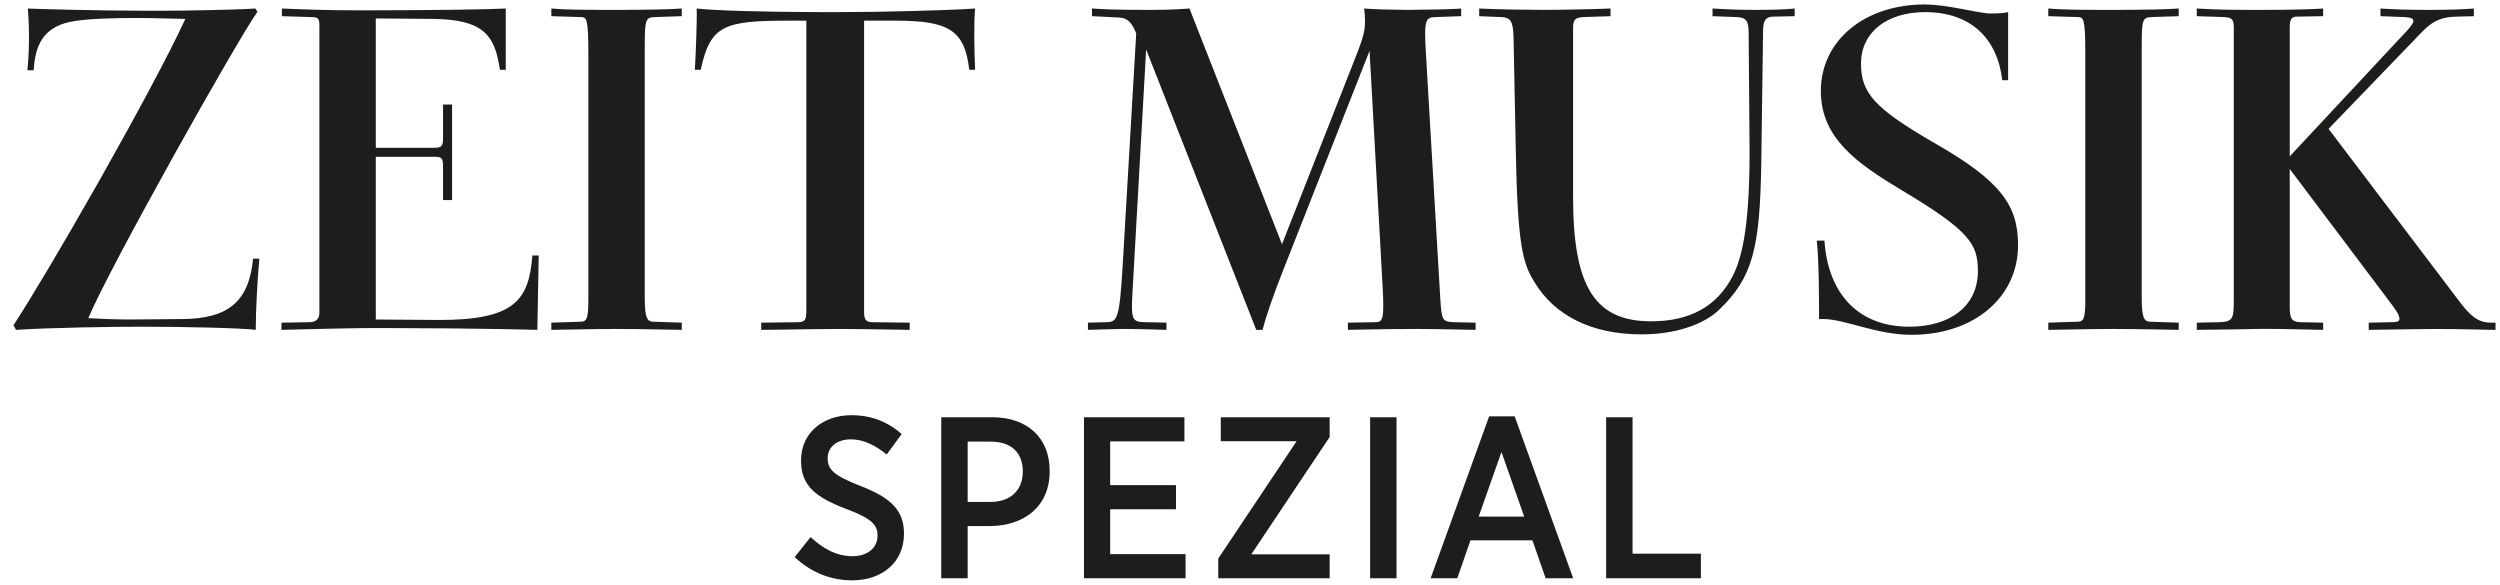
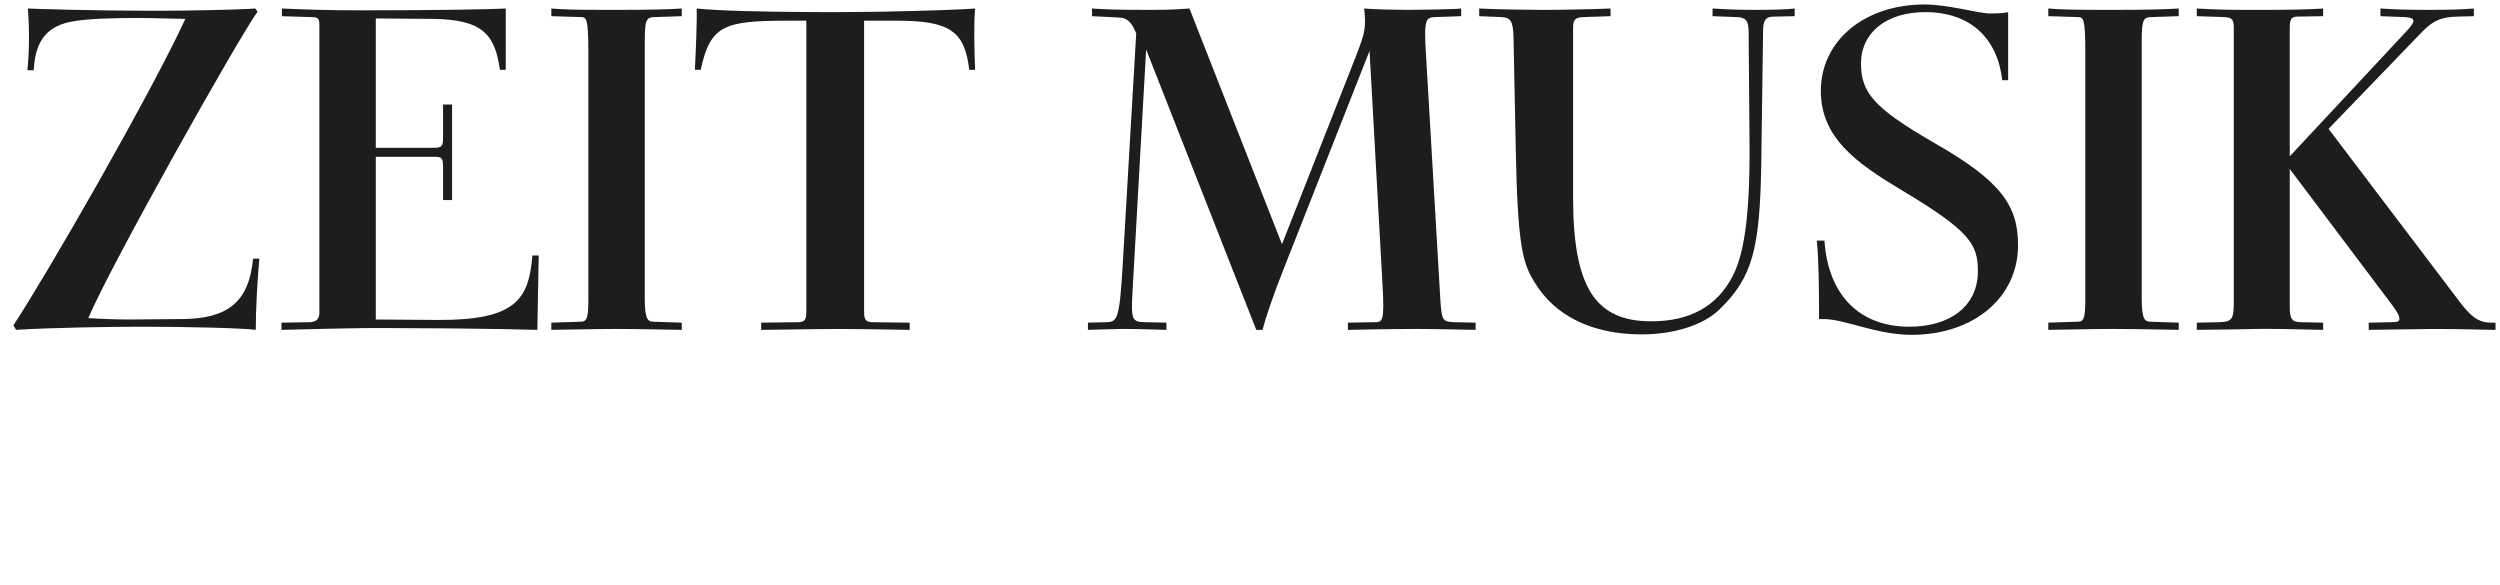
<svg xmlns="http://www.w3.org/2000/svg" height="131" viewBox="0 0 560 131" width="560">
  <g fill="#1d1d1b" fill-rule="nonzero">
    <path d="m57.286 73.889c0-4.543.404-11.61.809-15.951h-1.415c-.91 9.894-5.863 13.427-15.77 13.528l-11.828.101c-3.943 0-7.481-.202-9.3-.303 4.549-11.004 33.461-62.491 37.909-68.649l-.505-.707c-1.633.148-8.337.351-15.306.448l-.891.012c-.149.002-.297.004-.446.005l-.891.01c-1.483.016-2.955.026-4.37.028l-1.76 0c-12.559-.018-25.51-.406-27.286-.504.404 5.048.303 9.793-.101 13.831h1.415c.303-5.553 2.123-9.49 7.986-10.802 3.74-.808 10.412-.909 15.265-.909 3.437 0 9.199.202 10.716.202-3.639 7.925-11.171 21.882-18.841 35.46l-.921 1.627c-7.368 12.996-14.726 25.408-18.754 31.562l.607 1.01c7.784-.505 21.532-.707 28.204-.707 9.705 0 22.543.303 25.475.707zm63.081 0 .303-16.658h-1.415c-.809 9.793-3.639 14.538-21.229 14.437l-13.849-.101v-36.445h13.243c1.516 0 1.82.303 1.82 2.221v7.471h2.022v-21.402h-2.022v7.572c0 1.716-.303 2.12-2.022 2.12h-13.041v-28.974l12.636.101c11.524.101 14.052 3.634 15.164 11.408h1.314v-13.73c-3.886.194-15.055.388-30.994.403l-1.962.001c-7.076 0-12.434-.202-17.185-.404v1.716l6.571.202c1.516 0 1.82.303 1.82 1.817v64.308c0 1.514-.708 2.221-2.325 2.221l-6.167.101v1.615c10.918-.269 14.602-.359 17.942-.389l.333-.003c.72-.006 1.435-.009 2.215-.01l.365-.001c.062-0.0.124-0.0.186-0l2.28-.001c.077-0.0.155-0.0.233-0 3.734 0 8.291.025 12.879.065l1.197.011c.199.002.399.004.598.006l1.193.012c7.54.078 14.696.194 17.897.31zm32.349 0v-1.615l-6.167-.202c-1.415 0-2.123-.404-2.123-5.25v-57.04c0-5.553.303-5.855 2.224-5.956l6.065-.202v-1.716c-2.84.196-7.483.296-13.652.303l-3.489-.001c-5.489-.005-9.302-.042-12.074-.302v1.716l6.571.202c1.293 0 1.705.293 1.718 7.61l0 55.79c0 4.644-.505 4.846-2.022 4.846l-6.268.202v1.615c2.364 0 8.567-.192 14.12-.202l.437-0c6.369 0 12.333.202 14.658.202zm51.051 0v-1.615l-8.289-.101c-1.516 0-1.921-.606-1.921-2.221v-65.318h7.279c11.929 0 15.265 2.322 16.276 11.004h1.314c-.202-4.341-.303-10.802 0-13.73-2.643.214-11.193.529-20.226.695l-1.024.018c-.171.003-.342.006-.513.009l-1.027.016c-2.74.041-5.478.066-8.064.069l-1.731-0c-.417-0-.835-.001-1.254-.002l-1.258-.004c-.21-.001-.42-.002-.63-.002l-1.26-.006c-10.284-.057-20.432-.281-25.386-.792.101 2.726-.202 10.095-.404 13.73h1.314c2.123-9.894 5.156-11.004 19.308-11.004h4.347v64.813c0 2.12-.202 2.726-1.921 2.726l-8.188.101v1.615c1.742 0 6.079-.082 10.54-.142l.893-.012c2.084-.026 4.159-.046 5.974-.048l.385-0c1.719 0 3.763.022 5.807.052l.817.012c3.805.059 7.459.137 8.843.137zm79.053 0c.708-2.827 2.224-7.37 4.953-14.235l19.005-48.256 2.932 52.9c.404 7.471 0 7.874-1.719 7.874l-6.065.101v1.615c2.277 0 7.073-.194 15.339-.202l.532-0c3.538 0 11.524.202 12.737.202v-1.615l-4.852-.101c-2.527-.101-2.729-.404-3.033-4.846l-3.235-55.222c-.505-7.975 0-8.177 2.123-8.278l5.762-.202v-1.716c-1.719.191-9.118.291-11.638.302l-.392.001c-2.224 0-7.481-.101-9.705-.303.101.707.202 1.918.202 2.827 0 2.322-.505 3.937-2.123 8.076l-16.478 41.896-20.724-52.799c-4.024.268-5.2.299-8.498.302l-1.409 0c-5.762 0-9.199-.101-11.929-.303v1.716l6.065.303c2.123.101 2.932 1.413 3.841 3.533l-3.033 51.992c-.708 12.014-1.213 12.619-3.538 12.72l-4.246.101v1.615c1.348 0 4.293-.16 7.274-.195l.745-.006.371-.001c3.235 0 8.188.202 9.199.202v-1.615l-4.852-.101c-2.831-.101-3.134-.404-2.729-7.168l3.033-53.91 24.666 62.794zm84.916 1.01c7.38 0 13.849-2.12 17.388-5.553 7.481-7.168 9.098-13.73 9.401-32.709l.404-29.681c0-2.221.505-3.231 2.325-3.231l4.751-.101v-1.716c-1.464.195-4.813.296-8.591.303l-.406 0c-4.448 0-7.885-.202-9.401-.303v1.716l5.358.202c2.123.101 2.729.707 2.729 3.533l.202 25.239c.101 16.658-1.415 24.633-3.74 29.176-3.538 6.865-9.604 10.196-18.297 10.196-12.434 0-17.489-7.471-17.489-27.763v-37.858c0-1.918.404-2.423 2.325-2.524l6.065-.202v-1.716c-1.569.075-5.955.204-10.585.267l-.819.01c-.137.002-.274.003-.411.005l-.821.008c-.82.007-1.636.012-2.434.013l-.397 0c-3.033 0-10.008-.101-13.951-.303v1.716l4.953.202c1.921.101 2.628.707 2.729 4.341l.505 25.138c.384 21.483 1.589 25.473 3.876 29.367l.146.246c.074.123.148.246.224.371 4.549 7.471 12.839 11.61 23.959 11.61zm60.452.101c13.951 0 23.857-8.379 23.857-20.09 0-8.985-3.943-14.437-18.803-22.917-13.445-7.774-16.377-11.206-16.377-17.768 0-6.966 5.762-11.509 14.355-11.509 10.109 0 16.175 5.754 17.287 15.244h1.314v-15.244c-.91.202-1.82.303-4.044.303-2.527 0-9.401-2.019-14.658-2.019-13.445 0-23.251 8.076-23.251 19.383 0 10.499 7.986 16.153 18.095 22.21 15.366 9.187 17.084 12.115 17.084 18.172 0 7.673-6.065 12.417-15.366 12.417-11.221 0-18.196-7.168-19.005-19.282h-1.719c.469 4.218.503 11.484.505 16.461l0 1.106h1.011c4.751 0 11.828 3.533 19.713 3.533zm59.846-1.111v-1.615l-6.167-.202c-1.415 0-2.123-.404-2.123-5.25v-57.04c0-5.553.303-5.855 2.224-5.956l6.065-.202v-1.716c-2.84.196-7.483.296-13.652.303l-3.489-.001c-5.489-.005-9.302-.042-12.074-.302v1.716l6.571.202c1.293 0 1.705.293 1.718 7.61l0 55.79c0 4.644-.505 4.846-2.022 4.846l-6.268.202v1.615c2.364 0 8.567-.192 14.12-.202l.437-0c6.369 0 12.333.202 14.658.202zm70.966 0v-1.615h-.91c-2.123 0-3.943-.505-6.874-4.341l-29.62-39.07 21.027-21.806c2.729-2.827 4.852-3.231 7.683-3.332l3.841-.101v-1.716c-2.534.195-5.163.296-9.608.302l-.501 0c-4.852 0-7.582-.101-10.817-.303v1.716l5.358.202c1.516.101 2.022.303 2.022.909 0 .404-.505 1.111-1.415 2.12l-26.284 28.166v-28.873c0-1.817.404-2.423 1.617-2.423l5.863-.101v-1.716c-2.739.195-7.277.296-13.064.303l-3.31-.001c-4.974-.005-7.339-.042-11.931-.302v1.716l6.167.202c1.719.101 2.123.505 2.123 2.423v60.977c0 4.139-.202 4.846-3.235 4.947l-5.055.101v1.615c1.659 0 4.884-.043 8.135-.102l.928-.017c1.389-.026 2.755-.055 3.978-.083.595-.012 1.24-.018 1.917-.02l.688-0c.698.001 1.422.006 2.156.014l.736.009.739.011.737.012c3.796.065 7.37.177 8.292.177v-1.615l-4.751-.101c-2.224 0-2.729-.606-2.729-3.432v-30.892l22.038 29.277c1.921 2.524 2.527 3.432 2.527 4.341 0 .606-.708.707-1.921.707l-4.953.101v1.615c2.268 0 10.599-.192 14.383-.202l.275-0c6.773 0 11.322.202 13.748.202z" />
-     <path d="m190.908 130c6.684 0 11.581-4.071 11.581-10.409v-.103c0-5.256-3.061-8.039-9.694-10.616-6.071-2.37-7.398-3.71-7.398-6.235v-.052c0-2.37 1.99-4.174 5.204-4.174 2.857 0 5.561 1.391 8.01 3.401l3.367-4.586c-3.265-2.886-7.092-4.226-11.224-4.226-6.633 0-11.326 4.174-11.326 10.1v.103c0 5.772 3.52 8.297 10.306 10.873 5.663 2.113 6.837 3.607 6.837 5.875v.052c0 2.68-2.194 4.586-5.612 4.586-3.775 0-6.735-1.855-9.388-4.277l-3.571 4.483c3.877 3.607 8.316 5.205 12.908 5.205zm25.849-.464v-11.698h5.153c7.398-.103 13.214-4.277 13.214-12.265v-.103c0-7.472-5.051-12.007-12.857-12.007h-11.428v36.072zm5.153-17.109h-5.153v-13.501h5.153c4.541 0 7.194 2.37 7.194 6.699v.052c0 4.019-2.653 6.751-7.194 6.751zm43.655 17.109v-5.411h-16.888v-10.049h14.745v-5.411h-14.745v-9.791h16.632v-5.411h-22.5v36.072zm32.277 0v-5.359h-17.551l17.551-26.281v-4.432h-24.387v5.359h16.99l-17.551 26.281v4.432zm14.982 0v-36.072h-5.918v36.072zm13.604 0 2.959-8.503h13.877l2.959 8.503h6.173l-13.112-36.279h-5.714l-13.112 36.279zm15-13.811h-10.204l5.102-14.481zm39.573 13.811v-5.514h-15.306v-30.558h-5.918v36.072z" />
  </g>
</svg>